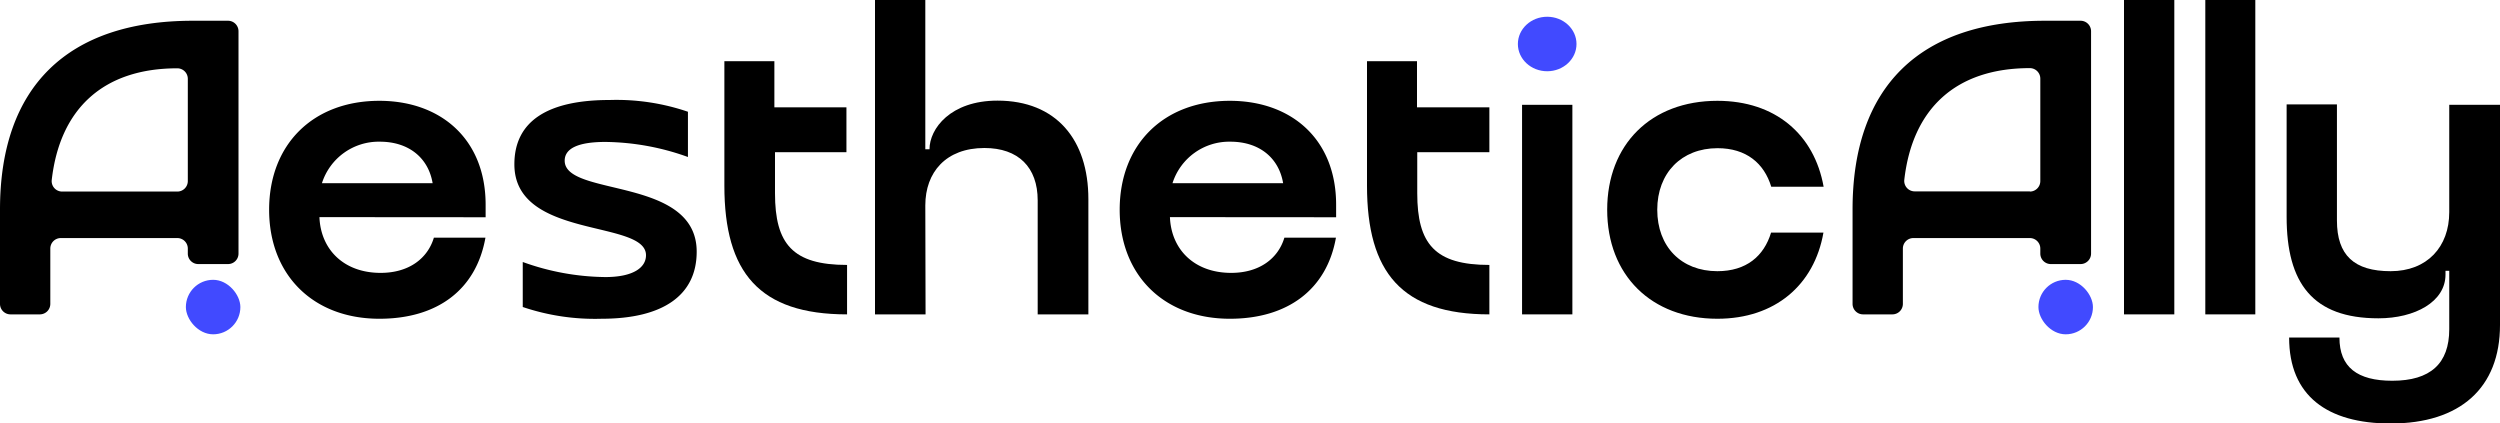
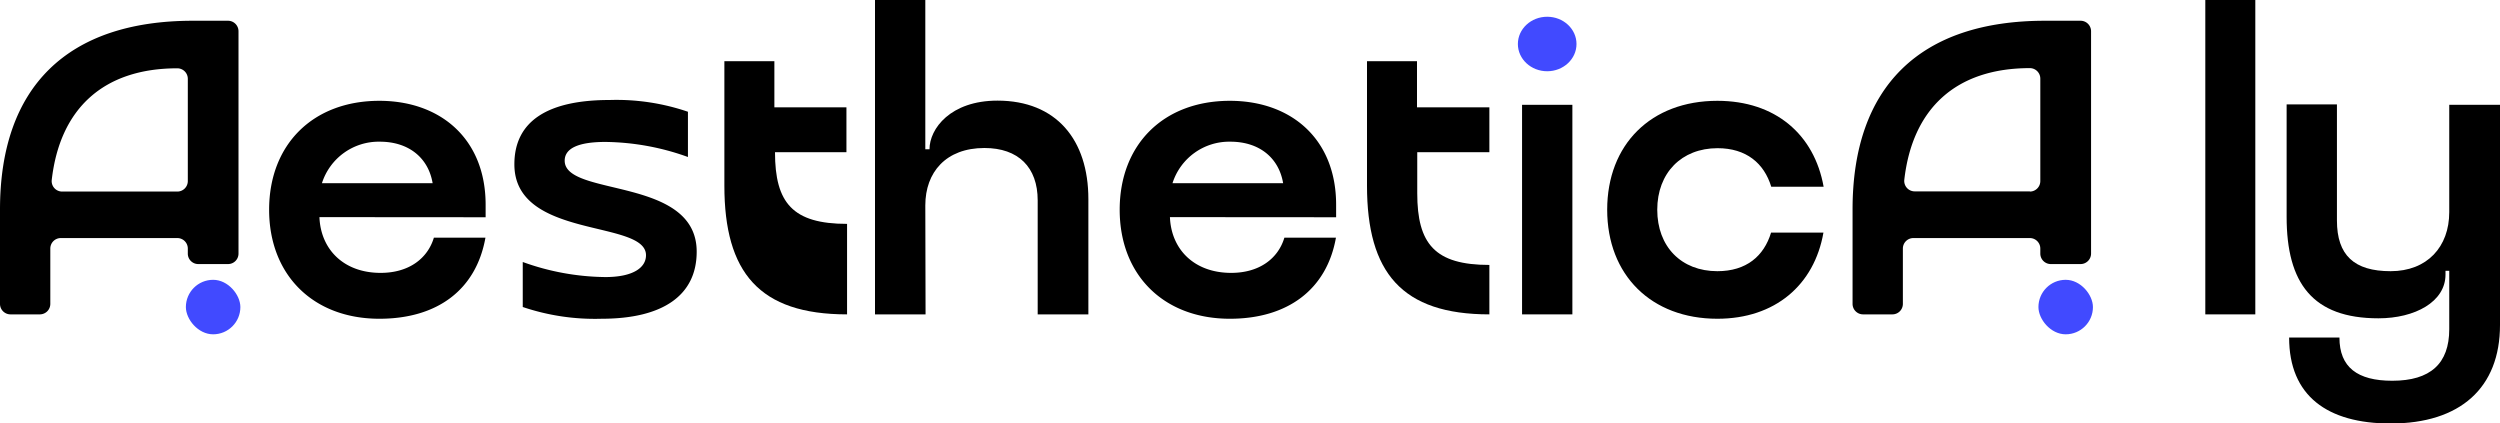
<svg xmlns="http://www.w3.org/2000/svg" viewBox="0 0 400 67.74">
  <defs>
    <style>.cls-1{fill:#414aff;}</style>
  </defs>
  <g id="Layer_2" data-name="Layer 2">
    <g id="Layer_1-2" data-name="Layer 1">
      <path d="M51.11,34.74c.2,5.17,3.89,8.92,9.79,8.92,4.5,0,7.51-2.28,8.52-5.63h8.25C76.19,46.34,70,51,60.7,51c-10.59,0-17.64-7-17.64-17.44s7-17.43,17.64-17.43c9.79,0,17,6.1,17,16.63v2Zm18.11-5.43c-.67-4-3.76-6.64-8.45-6.64a9.53,9.53,0,0,0-9.26,6.64Z" />
      <path d="M97.52,16a35.36,35.36,0,0,1,12.55,1.88v7.24a40,40,0,0,0-13.22-2.41c-4.42,0-6.5,1.07-6.5,3,0,5.84,21.12,2.49,21.12,14.56,0,7-5.43,10.73-15.22,10.73a36,36,0,0,1-12.61-1.88V41.92a39.88,39.88,0,0,0,13.21,2.41c4.5,0,6.51-1.54,6.51-3.49,0-5.76-21.06-2.48-21.06-14.55C82.3,19.32,87.73,16,97.52,16Z" />
-       <path d="M115.9,29.71V9.79h8v7.38h11.53v7.18H124v6.57c0,8.11,2.82,11.47,11.53,11.47V50.3C121.47,50.3,115.9,43.59,115.9,29.71Z" />
+       <path d="M115.9,29.71V9.79h8v7.38h11.53v7.18H124c0,8.11,2.82,11.47,11.53,11.47V50.3C121.47,50.3,115.9,43.59,115.9,29.71Z" />
      <path d="M148.09,50.3H140V0h8.05V23.88h.67c0-3.29,3.36-7.78,10.87-7.78,9.39,0,14.55,6.23,14.55,15.76V50.3h-8.11V32.06c0-5.3-3.09-8.38-8.52-8.38-6.17,0-9.46,3.89-9.46,9.18Z" />
      <path d="M187.19,34.74c.2,5.17,3.89,8.92,9.8,8.92,4.49,0,7.51-2.28,8.51-5.63h8.25C212.28,46.34,206,51,196.78,51c-10.59,0-17.63-7-17.63-17.44s7-17.43,17.63-17.43c9.8,0,17,6.1,17,16.63v2Zm18.11-5.43c-.67-4-3.75-6.64-8.45-6.64a9.52,9.52,0,0,0-9.25,6.64Z" />
      <path d="M218.72,29.71V9.79h8v7.38H238.3v7.18H226.76v6.57c0,8.11,2.82,11.47,11.54,11.47V50.3C224.28,50.3,218.72,43.59,218.72,29.71Z" />
      <ellipse class="cls-1" cx="247.55" cy="7.04" rx="4.69" ry="4.36" />
      <rect x="243.53" y="16.77" width="8.05" height="33.53" />
      <path d="M274.78,43.39c4.63,0,7.45-2.41,8.59-6.17h8.38C290.28,45.61,284,51,274.78,51c-10.59,0-17.63-7-17.63-17.44s7-17.43,17.63-17.43c9.26,0,15.5,5.36,17,13.75h-8.38c-1.14-3.76-4-6.17-8.59-6.17-5.76,0-9.65,3.95-9.65,9.85S269,43.39,274.78,43.39Z" />
-       <path d="M339.84,0h8.05V50.3h-8.05Z" />
      <path d="M352.85,0h8V50.3h-8Z" />
      <path d="M391.88,43.33h-.6v.6c0,4.36-4.89,7-10.73,7-10.53,0-14.69-5.63-14.69-16.23v-18h8.05V35.28c0,5.56,2.75,8.11,8.59,8.11s9.38-3.89,9.38-9.45V16.77H400V52c0,10.06-6.37,15.76-17.5,15.76-10.13,0-16.24-4.43-16.24-13.75h8.05c0,4.76,2.89,6.91,8.45,6.91,6.11,0,9.12-2.75,9.12-8.25Z" />
      <path d="M38.16,5a1.68,1.68,0,0,0-1.67-1.68H30.78C10.8,3.35,0,13.88,0,33.53V48.62A1.68,1.68,0,0,0,1.68,50.3H6.37a1.68,1.68,0,0,0,1.68-1.68V39.77a1.68,1.68,0,0,1,1.67-1.68H28.37a1.68,1.68,0,0,1,1.68,1.68v.81a1.67,1.67,0,0,0,1.67,1.67h4.77a1.67,1.67,0,0,0,1.67-1.67ZM28.37,30.65H9.94a1.67,1.67,0,0,1-1.66-1.87c1.3-11.38,8.25-17.85,20.09-17.85h0a1.68,1.68,0,0,1,1.68,1.68V29A1.68,1.68,0,0,1,28.37,30.65Z" />
      <rect class="cls-1" x="29.74" y="44.77" width="8.72" height="8.72" rx="4.36" />
      <path d="M334.57,5a1.68,1.68,0,0,0-1.68-1.68h-5.7c-20,0-30.78,10.53-30.78,30.18V48.62a1.68,1.68,0,0,0,1.67,1.68h4.7a1.68,1.68,0,0,0,1.68-1.68V39.77a1.68,1.68,0,0,1,1.67-1.68h18.65a1.68,1.68,0,0,1,1.67,1.68v.81a1.68,1.68,0,0,0,1.68,1.67h4.76a1.68,1.68,0,0,0,1.68-1.67Zm-9.79,25.62H306.35a1.67,1.67,0,0,1-1.66-1.87c1.3-11.38,8.25-17.85,20.09-17.85h0a1.68,1.68,0,0,1,1.67,1.68V29A1.68,1.68,0,0,1,324.78,30.65Z" />
      <rect class="cls-1" x="326.15" y="44.77" width="8.72" height="8.72" rx="4.36" />
    </g>
  </g>
</svg>